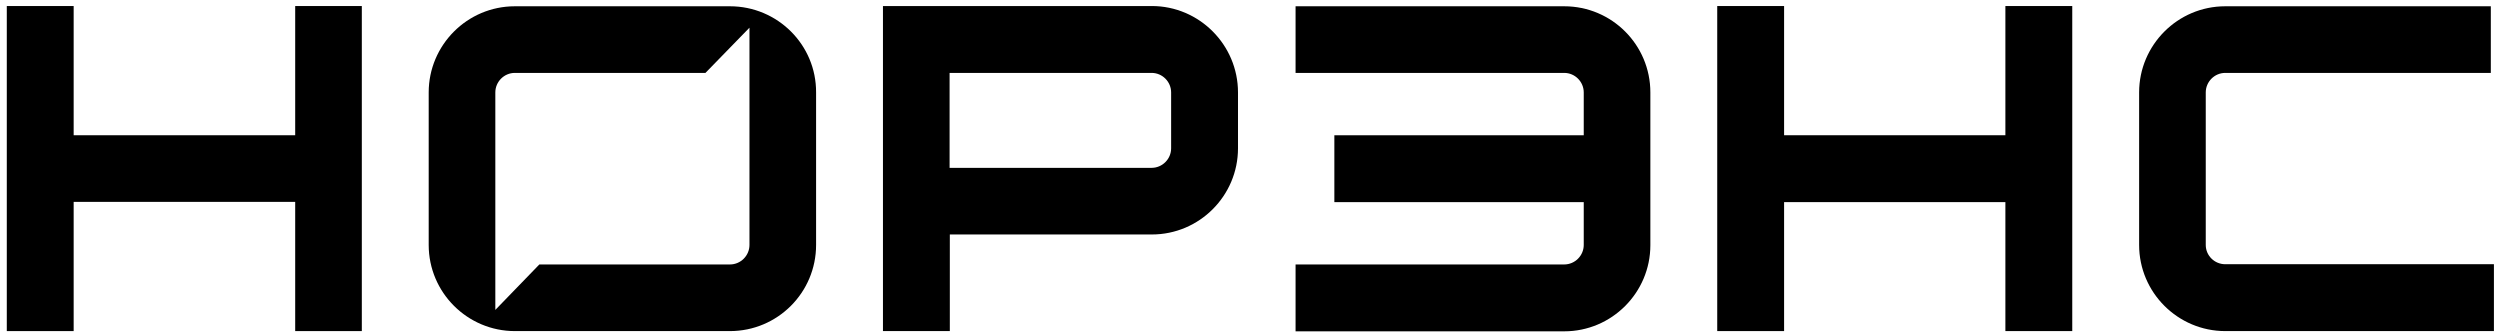
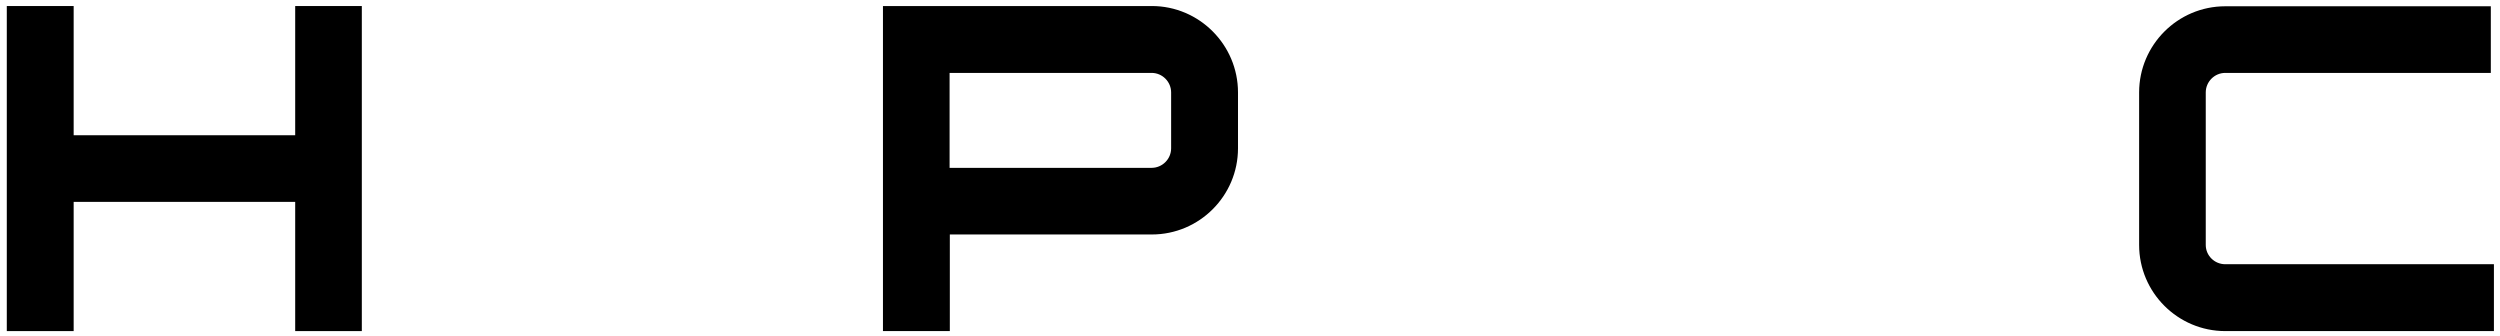
<svg xmlns="http://www.w3.org/2000/svg" width="268" height="36" viewBox="0 0 268 36" fill="none">
  <path d="M123.479 0.647H94.653V35.492H101.821V25.136H123.479C128.58 25.136 132.713 20.978 132.713 15.902V9.907C132.713 4.805 128.555 0.647 123.479 0.647ZM125.545 15.902C125.545 17.049 124.601 17.993 123.453 17.993H101.796V7.815H123.453C124.601 7.815 125.545 8.759 125.545 9.907V15.902Z" fill="#6D7294" style="fill:#6D7294;fill:color(display-p3 0.429 0.445 0.581);fill-opacity:1;" />
  <path d="M31.645 14.499H7.896V0.647H0.728V35.493H7.896V21.641H31.645V35.493H38.787V0.647H31.645V14.499Z" fill="#6D7294" style="fill:#6D7294;fill:color(display-p3 0.429 0.445 0.581);fill-opacity:1;" />
-   <path d="M167.685 0.673H138.885V7.815H167.685C168.833 7.815 169.777 8.759 169.777 9.907V14.499H143.043V21.667H169.777V26.258C169.777 27.406 168.833 28.35 167.685 28.35H138.885V35.518H167.685C172.787 35.518 176.919 31.36 176.919 26.284V9.907C176.919 4.805 172.787 0.673 167.685 0.673Z" fill="#6D7294" style="fill:#6D7294;fill:color(display-p3 0.429 0.445 0.581);fill-opacity:1;" />
-   <path d="M214.978 14.498H191.255V0.647H184.087V35.492H191.255V21.667H214.978V35.492H222.146V0.647H214.978V14.498Z" fill="#6D7294" style="fill:#6D7294;fill:color(display-p3 0.429 0.445 0.581);fill-opacity:1;" />
  <path d="M236.457 26.258V9.907C236.457 8.759 237.4 7.815 238.548 7.815H267.016V0.673H238.548C233.446 0.673 229.314 4.831 229.314 9.907V26.258C229.314 31.36 233.472 35.493 238.548 35.493H267.348V28.325H238.548C237.4 28.325 236.457 27.406 236.457 26.258Z" fill="#6D7294" style="fill:#6D7294;fill:color(display-p3 0.429 0.445 0.581);fill-opacity:1;" />
-   <path d="M78.251 0.673H55.191C50.089 0.673 45.956 4.831 45.956 9.907V26.258C45.956 31.36 50.114 35.493 55.191 35.493H78.251C83.353 35.493 87.485 31.36 87.485 26.258V9.907C87.511 4.805 83.353 0.673 78.251 0.673ZM80.343 26.258C80.343 27.406 79.399 28.35 78.251 28.35H57.818L53.099 33.222V26.233V9.907C53.099 8.759 54.043 7.815 55.191 7.815H75.624L80.343 2.969V26.258Z" fill="#6D7294" style="fill:#6D7294;fill:color(display-p3 0.429 0.445 0.581);fill-opacity:1;" />
</svg>